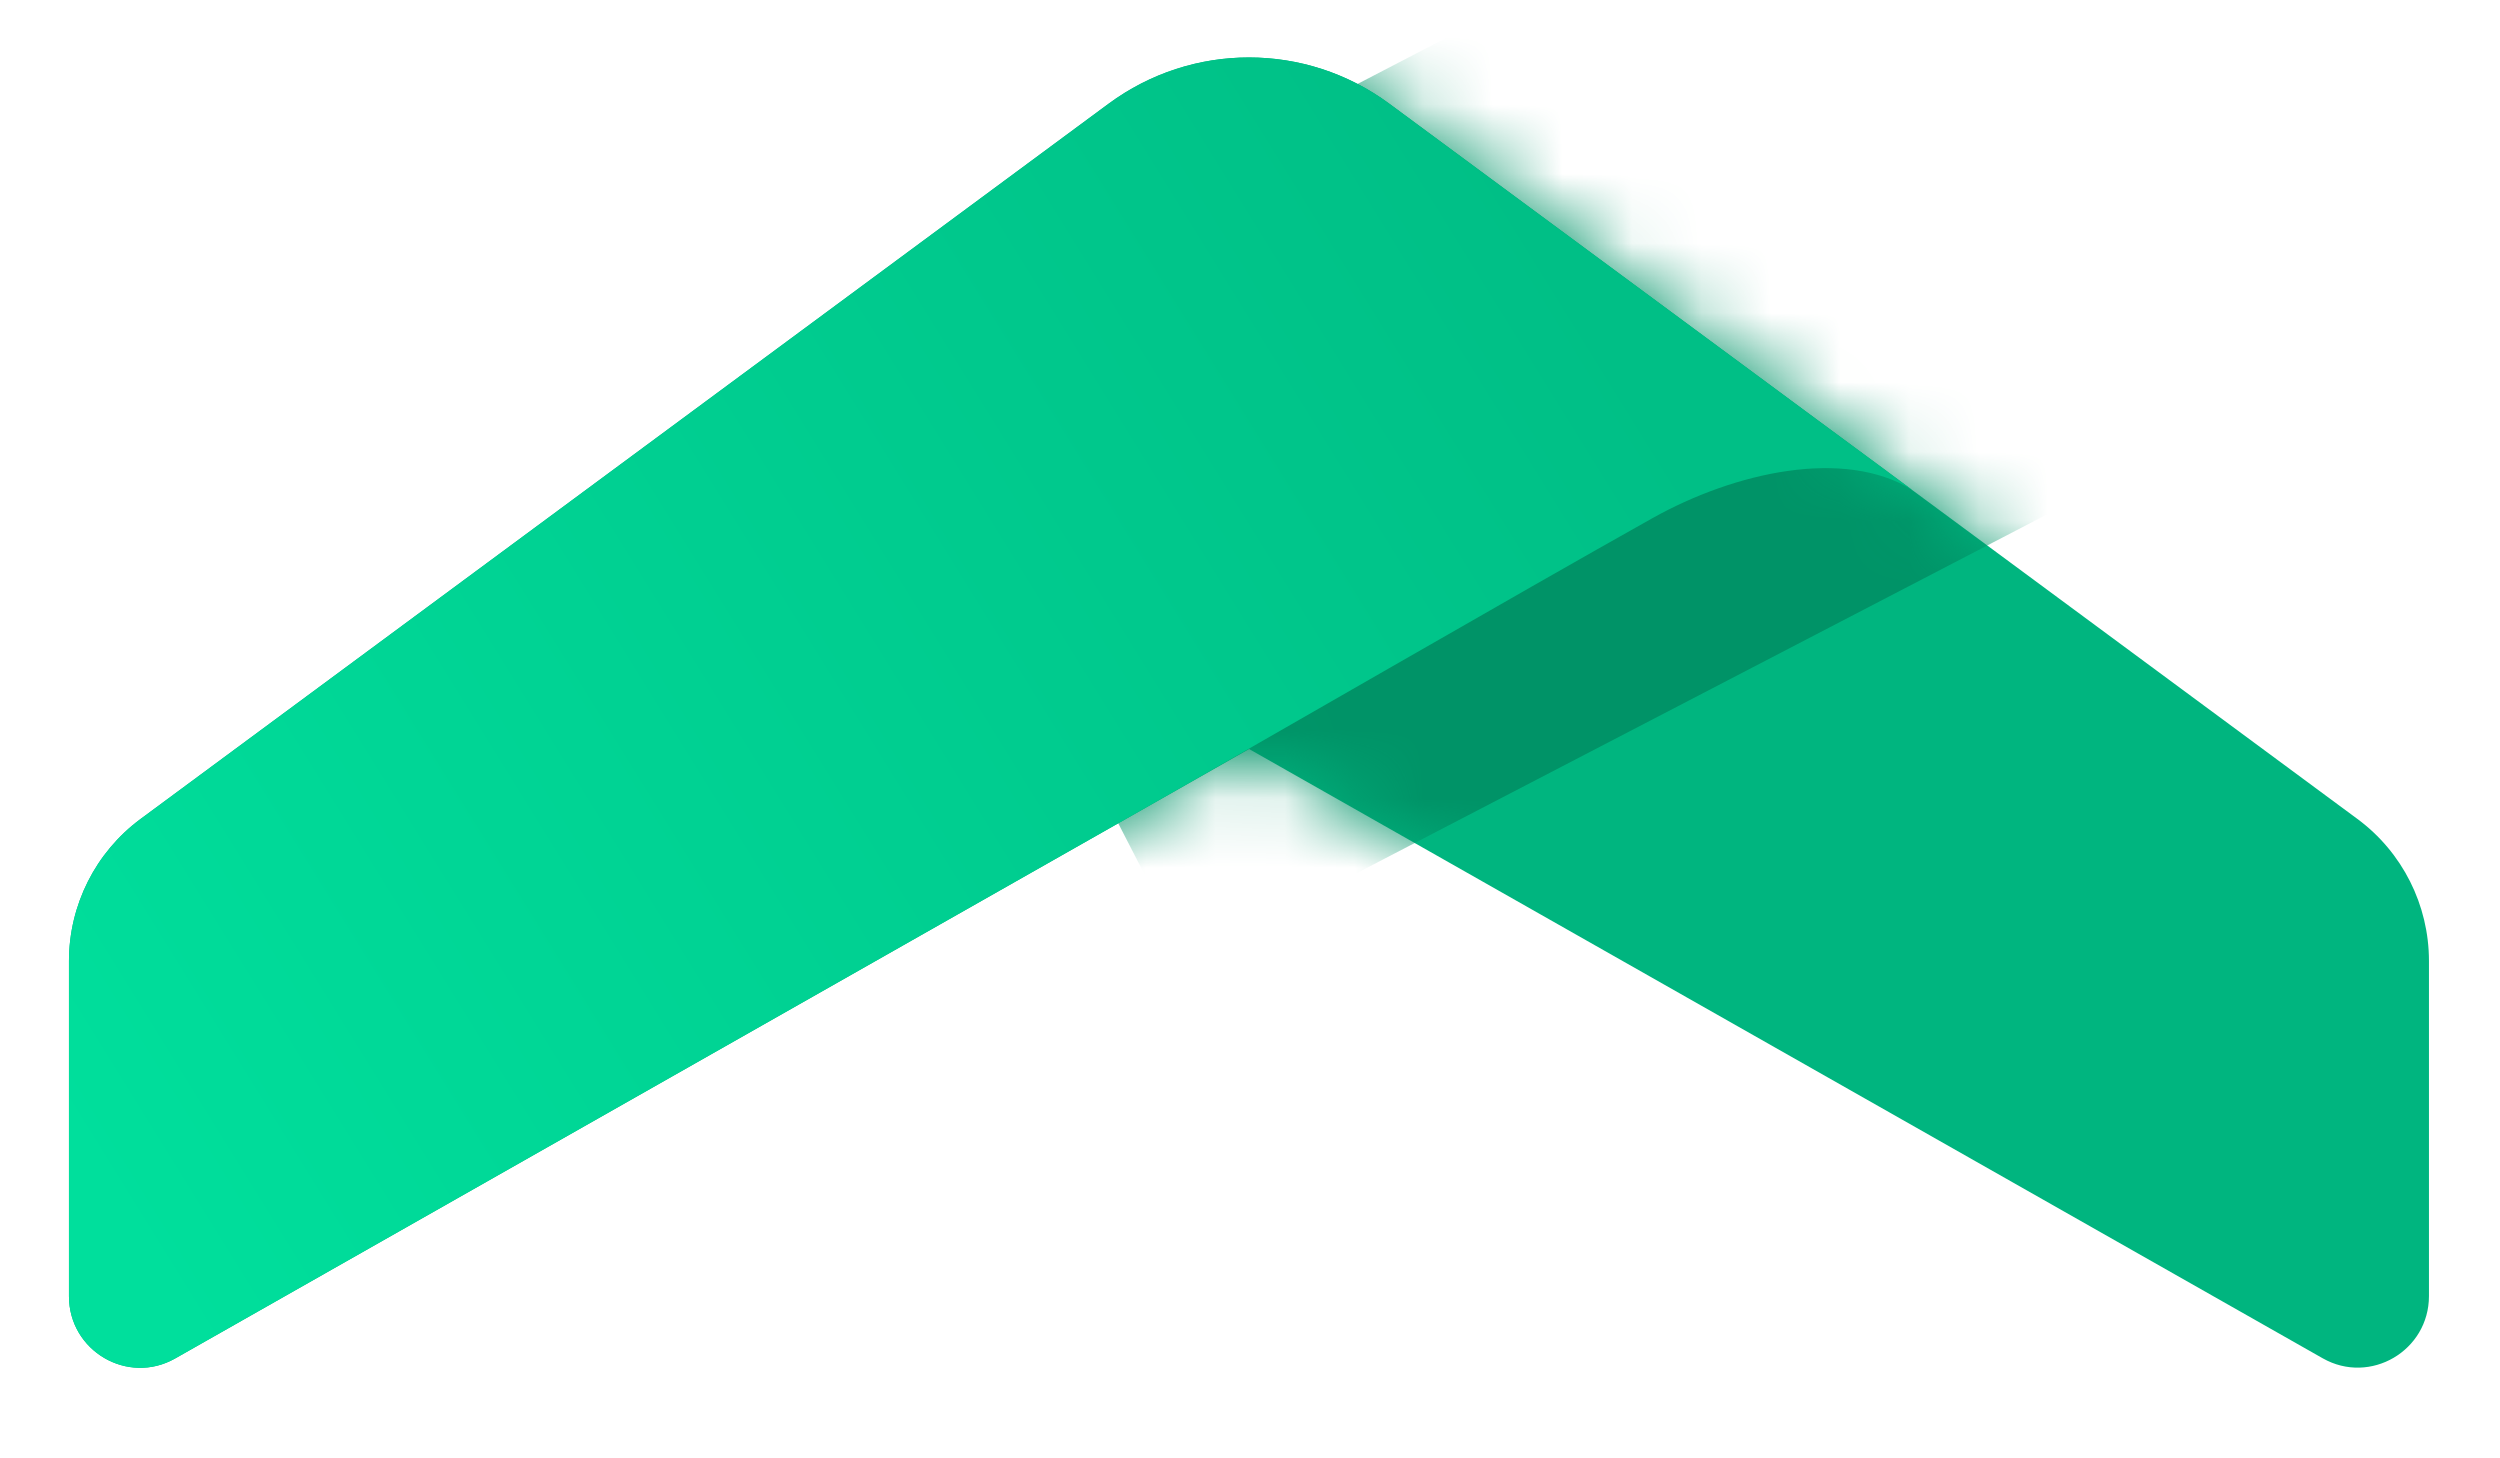
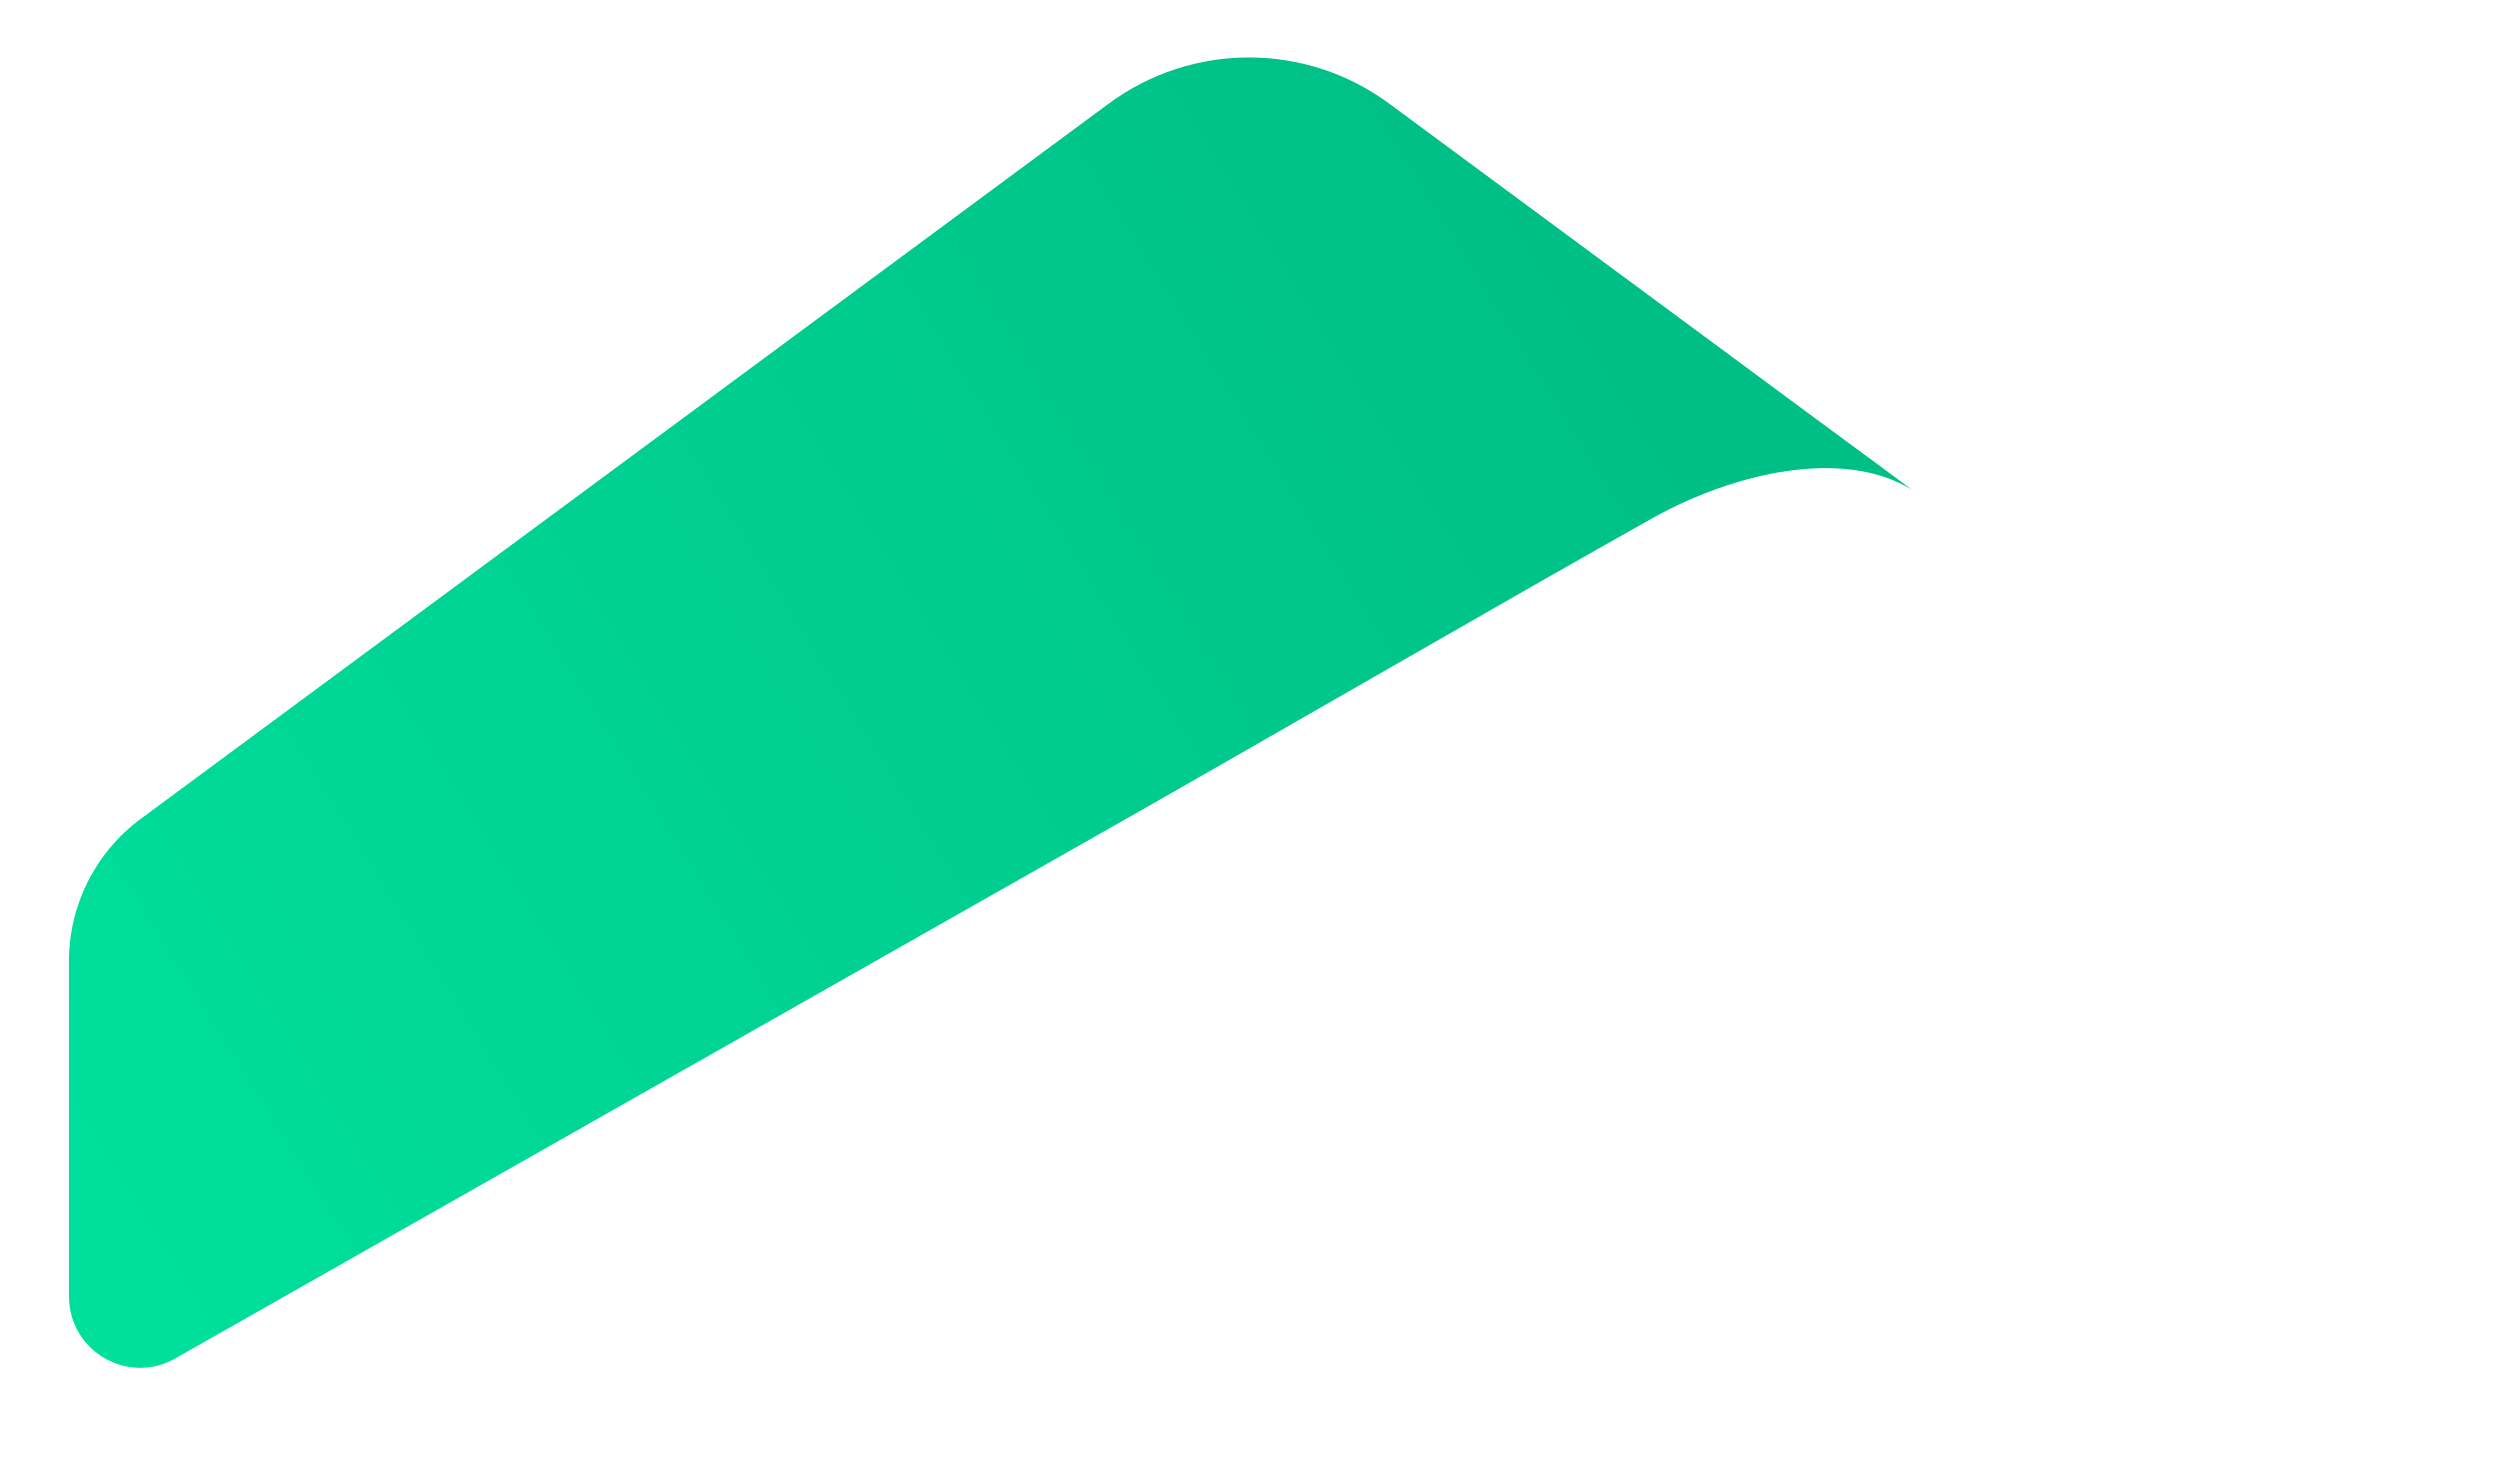
<svg xmlns="http://www.w3.org/2000/svg" width="36" height="21" viewBox="0 0 36 21" fill="none">
  <g clip-path="url(#clip0_1213_14411)">
-     <path d="M15.963 1.494C17.166 0.605 18.804 0.605 20.007 1.494L33.947 11.793C34.594 12.271 34.977 13.031 34.977 13.838V18.663C34.977 19.451 34.131 19.947 33.448 19.56L17.987 10.786L2.522 19.562C1.839 19.95 0.993 19.454 0.993 18.666V13.84C0.993 13.033 1.376 12.273 2.023 11.794L15.963 1.494Z" fill="#00B57F" />
    <mask id="mask0_1213_14411" style="mask-type:alpha" maskUnits="userSpaceOnUse" x="0" y="0" width="35" height="20">
-       <path d="M15.963 1.494C17.166 0.605 18.804 0.605 20.007 1.494L33.947 11.793C34.594 12.271 34.977 13.031 34.977 13.838V18.663C34.977 19.451 34.131 19.947 33.448 19.56L17.987 10.786L2.522 19.562C1.839 19.95 0.993 19.454 0.993 18.666V13.84C0.993 13.033 1.376 12.273 2.023 11.794L15.963 1.494Z" fill="#00CB8E" />
-     </mask>
+       </mask>
    <g mask="url(#mask0_1213_14411)">
      <g filter="url(#filter0_f_1213_14411)">
        <path d="M30.63 6.808L26.017 -2.153L12.506 4.869L17.119 13.83L30.63 6.808Z" fill="#009367" />
      </g>
    </g>
    <path d="M15.963 1.494C17.166 0.605 18.804 0.605 20.007 1.494C22.633 3.434 24.257 4.633 25.325 5.422C26.643 6.4 26.865 6.554 27.531 7.052C26.558 6.451 24.986 6.794 23.791 7.464C21.861 8.545 18.157 10.69 16.169 11.818L2.522 19.562C1.839 19.95 0.993 19.454 0.993 18.666V13.84C0.993 13.033 1.376 12.273 2.023 11.794L15.963 1.494Z" fill="url(#paint0_linear_1213_14411)" />
  </g>
  <defs>
    <filter id="filter0_f_1213_14411" x="-35.552" y="-50.212" width="114.241" height="112.1" filterUnits="userSpaceOnUse" color-interpolation-filters="sRGB">
      <feFlood flood-opacity="0" result="BackgroundImageFix" />
      <feBlend mode="normal" in="SourceGraphic" in2="BackgroundImageFix" result="shape" />
      <feGaussianBlur stdDeviation="24.029" result="effect1_foregroundBlur_1213_14411" />
    </filter>
    <linearGradient id="paint0_linear_1213_14411" x1="22.237" y1="3.26" x2="0.937" y2="16.45" gradientUnits="userSpaceOnUse">
      <stop stop-color="#00BF86" />
      <stop offset="1" stop-color="#00DF9C" />
    </linearGradient>
    <clipPath id="clip0_1213_14411">
      <rect width="34.076" height="20.476" fill="white" transform="translate(0.962)" />
    </clipPath>
  </defs>
</svg>